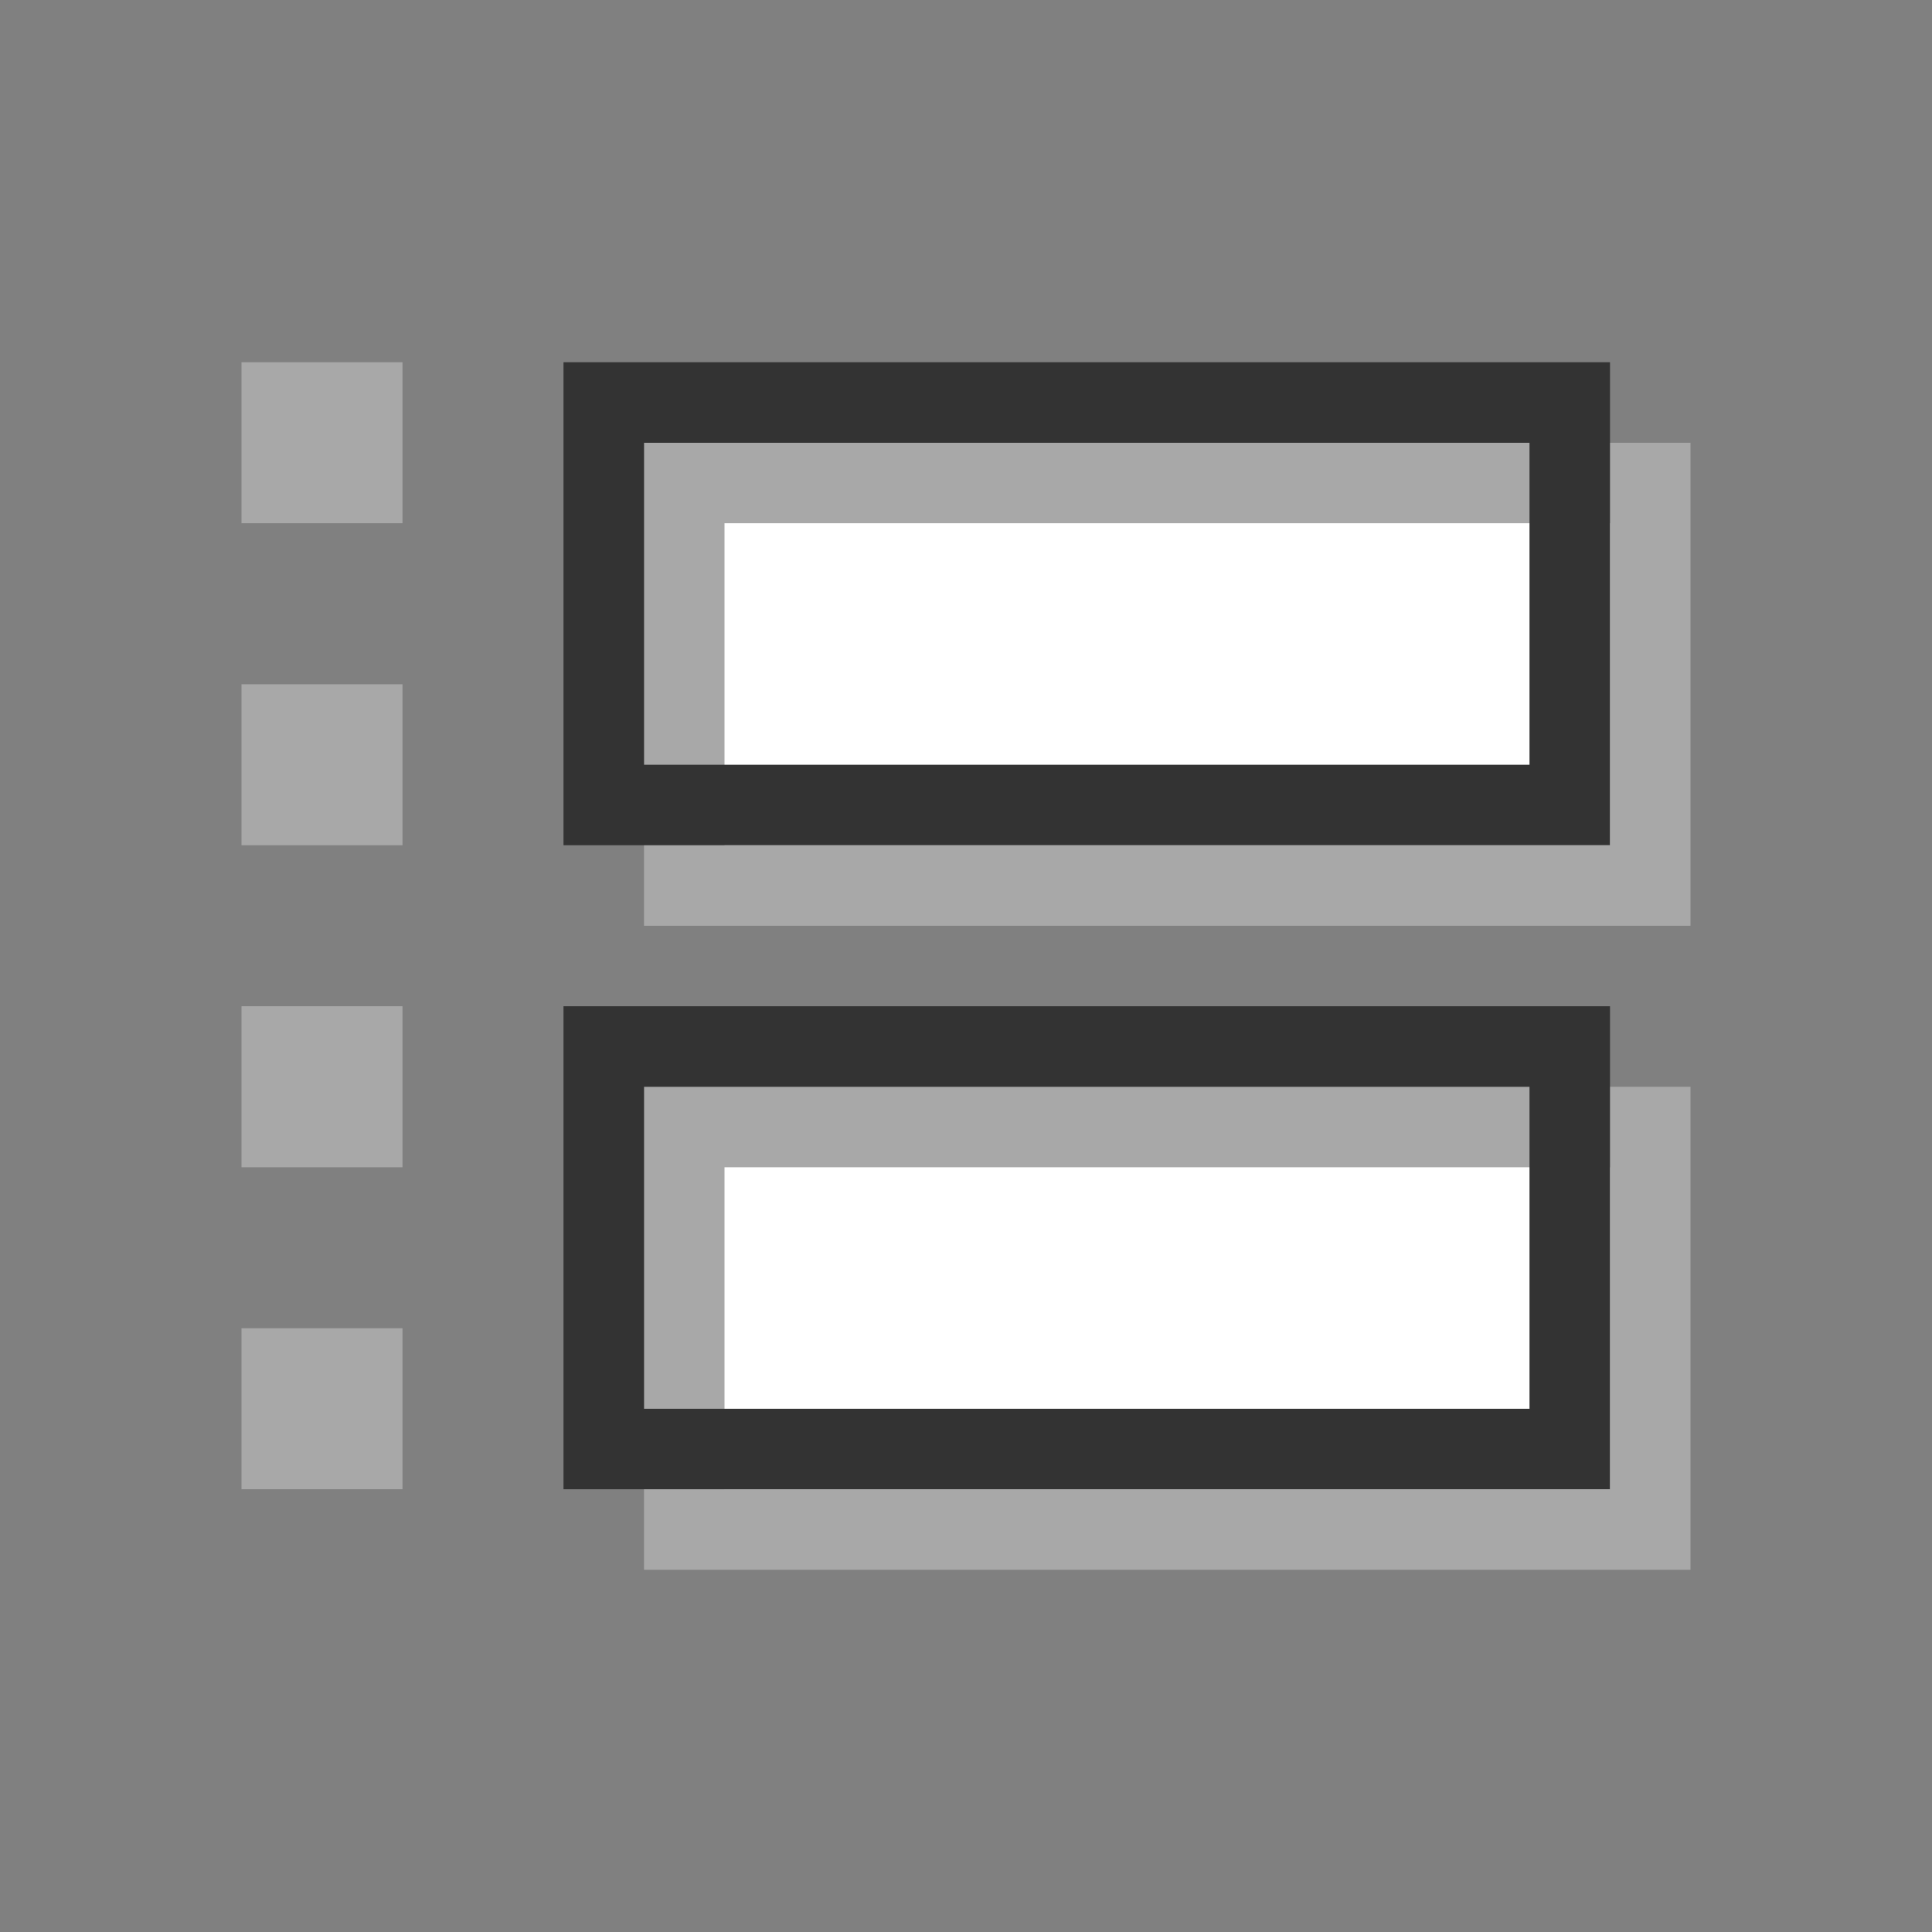
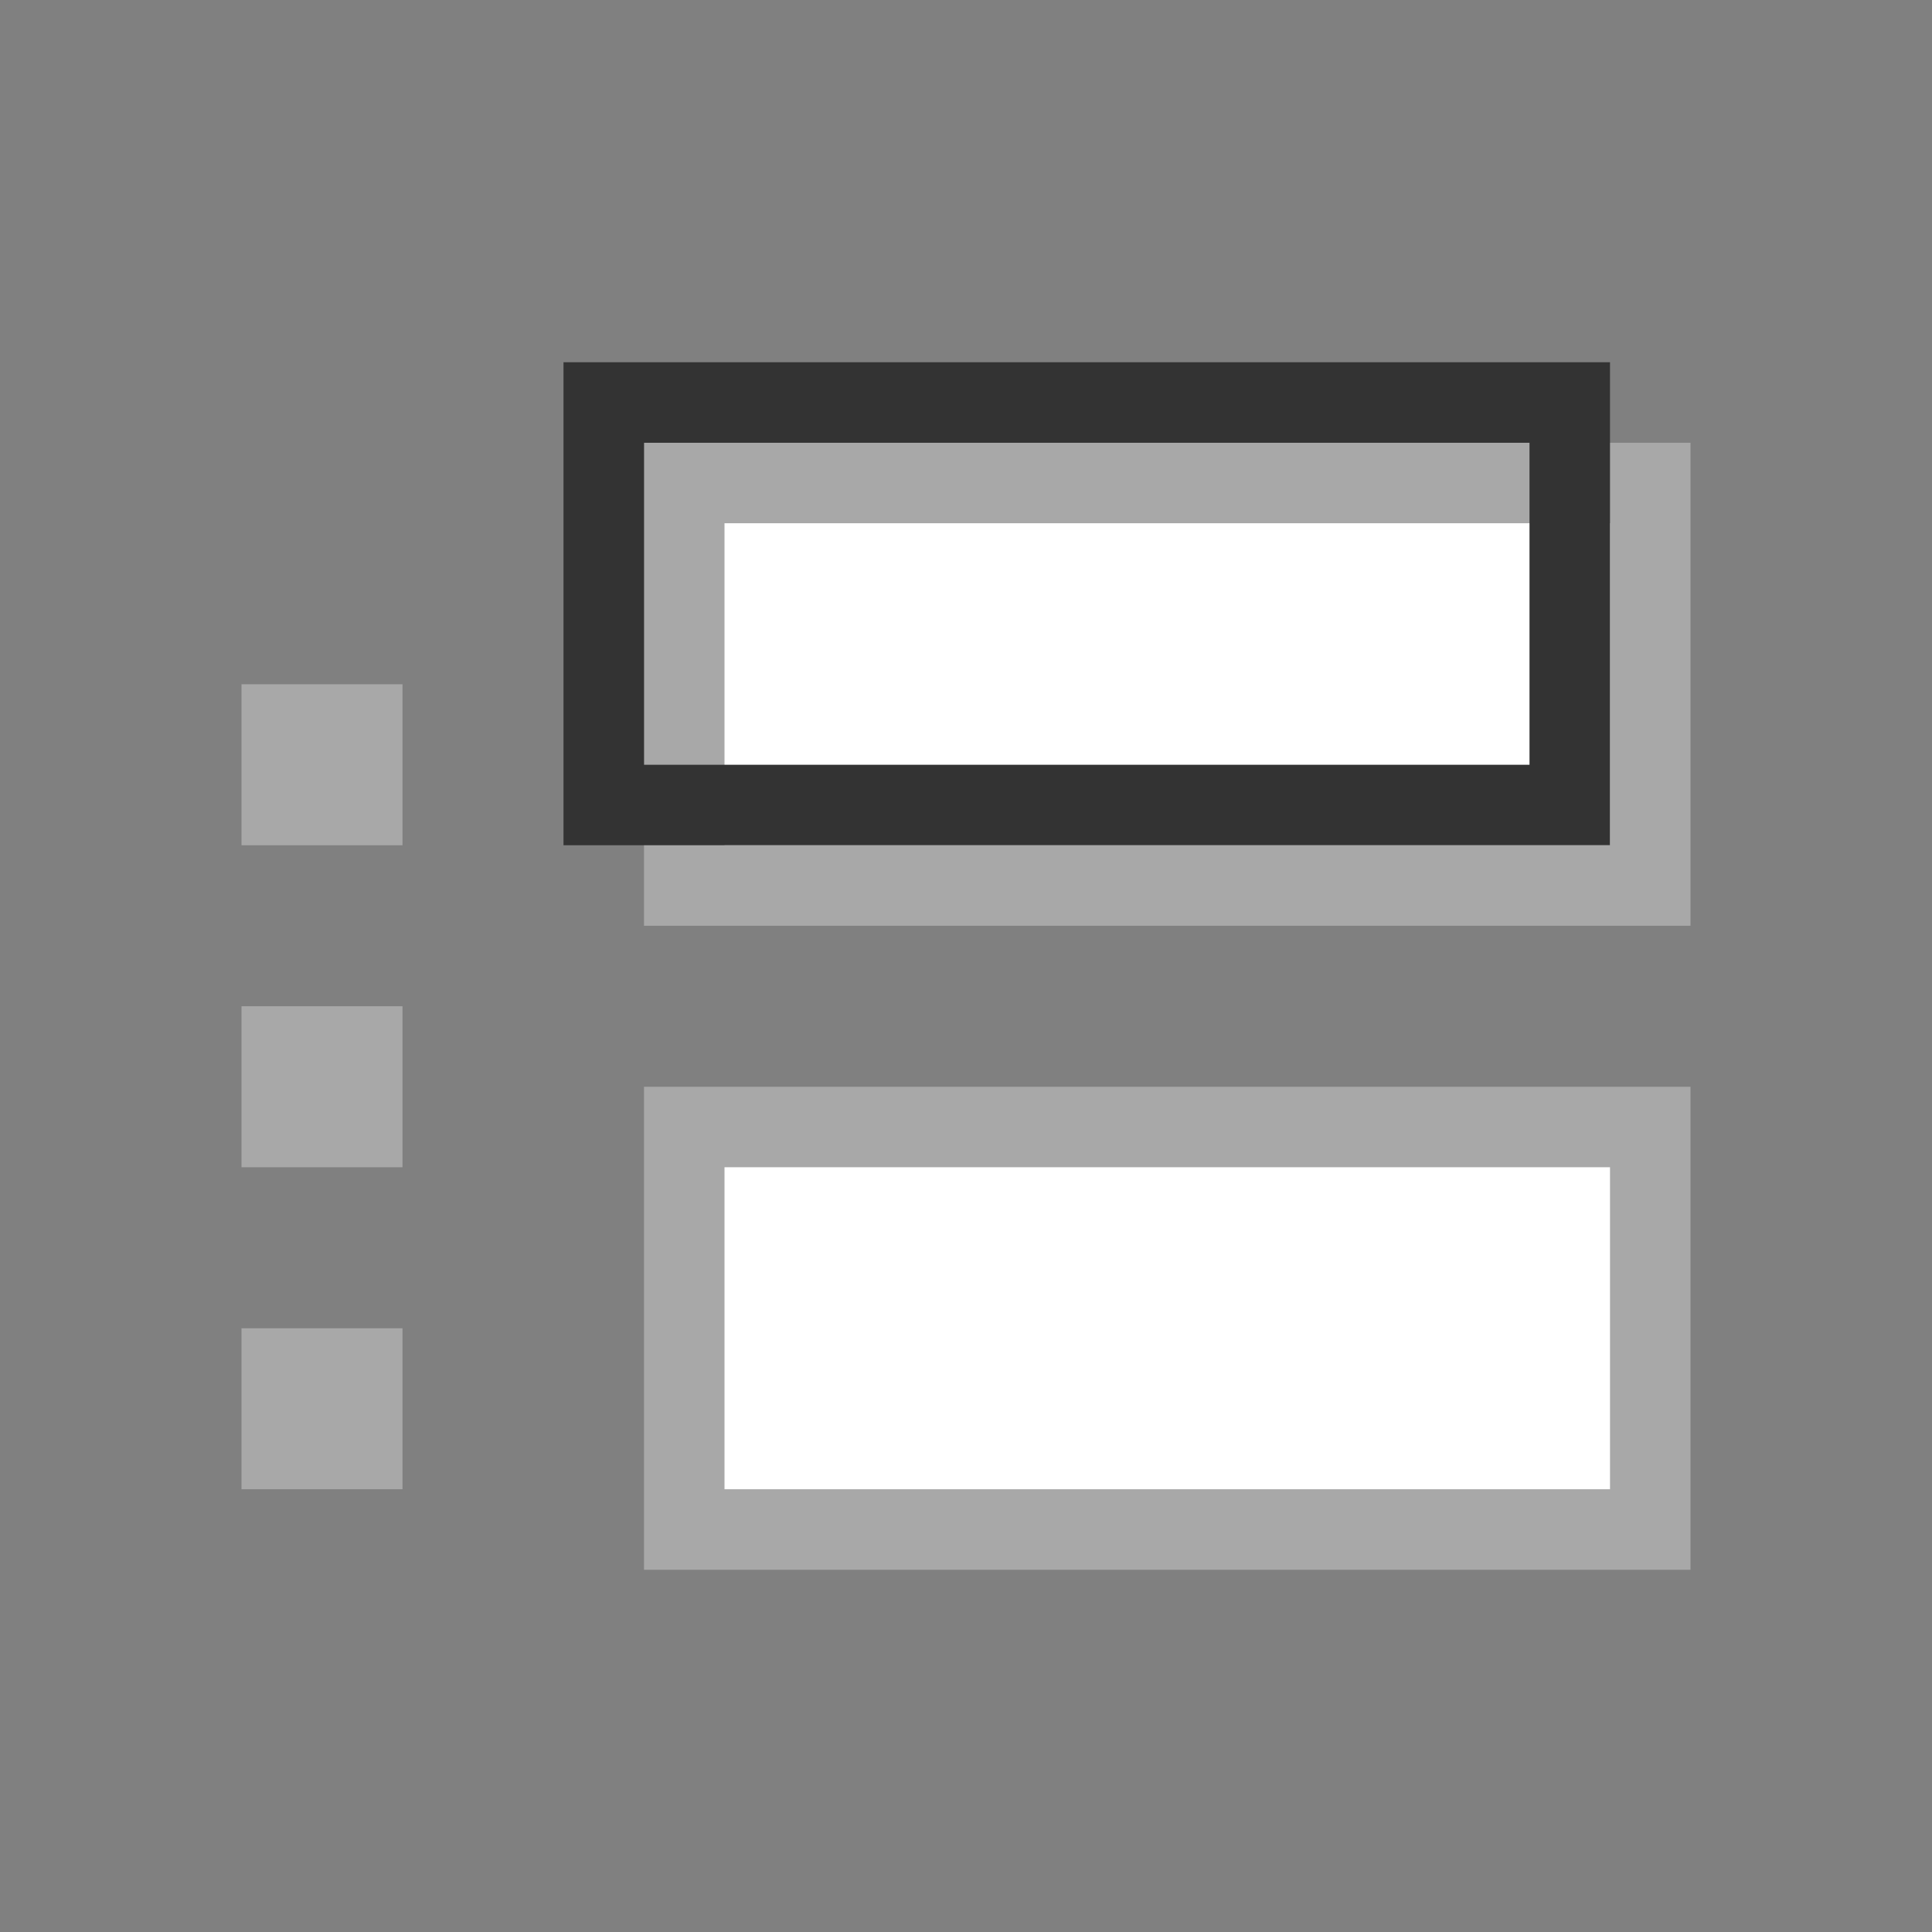
<svg xmlns="http://www.w3.org/2000/svg" version="1.1" id="Layer_1" x="0px" y="0px" width="24px" height="24px" viewBox="0 0 24 24" style="enable-background:new 0 0 24 24;" xml:space="preserve">
  <rect x="0" y="0" width="24" height="24" fill="#808080" stroke="none" />
  <style type="text/css">
	.st0{fill:#FFFFFF;}
	.st1{fill:#A8A8A8;}
	.st2{fill:#333333;}
</style>
  <g>
    <g>
      <rect x="8.5" y="6" class="st0" width="12" height="5" />
      <path class="st1" d="M20,6.5v4H9v-4H20 M21,5.5H8v6h13V5.5L21,5.5z" />
    </g>
    <g>
      <path class="st2" d="M19,5.5v4H8v-4H19 M20,4.5H7v6h13V4.5L20,4.5z" />
    </g>
    <g>
-       <rect x="3" y="4.5" class="st1" width="2" height="2" />
-     </g>
+       </g>
    <g>
      <rect x="3" y="8.5" class="st1" width="2" height="2" />
    </g>
    <g>
      <rect x="8.5" y="14" class="st0" width="12" height="5" />
      <path class="st1" d="M20,14.5v4H9v-4H20 M21,13.5H8v6h13V13.5L21,13.5z" />
    </g>
    <g>
-       <path class="st2" d="M19,13.5v4H8v-4H19 M20,12.5H7v6h13V12.5L20,12.5z" />
-     </g>
+       </g>
    <g>
      <rect x="3" y="12.5" class="st1" width="2" height="2" />
    </g>
    <g>
      <rect x="3" y="16.5" class="st1" width="2" height="2" />
    </g>
  </g>
</svg>